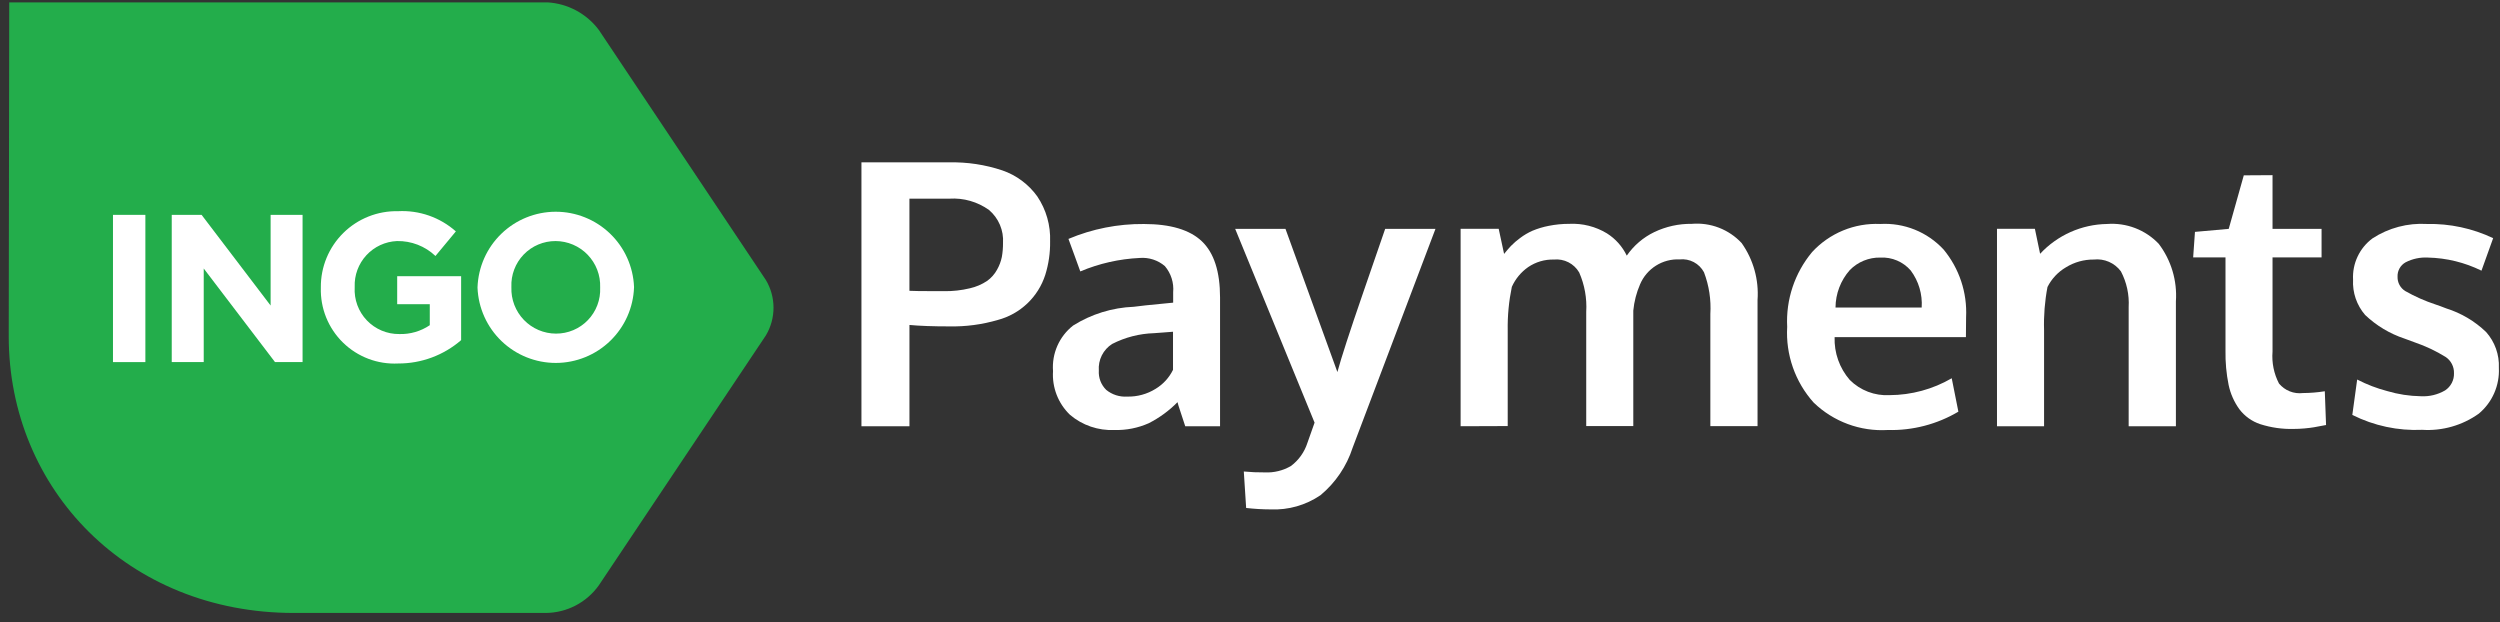
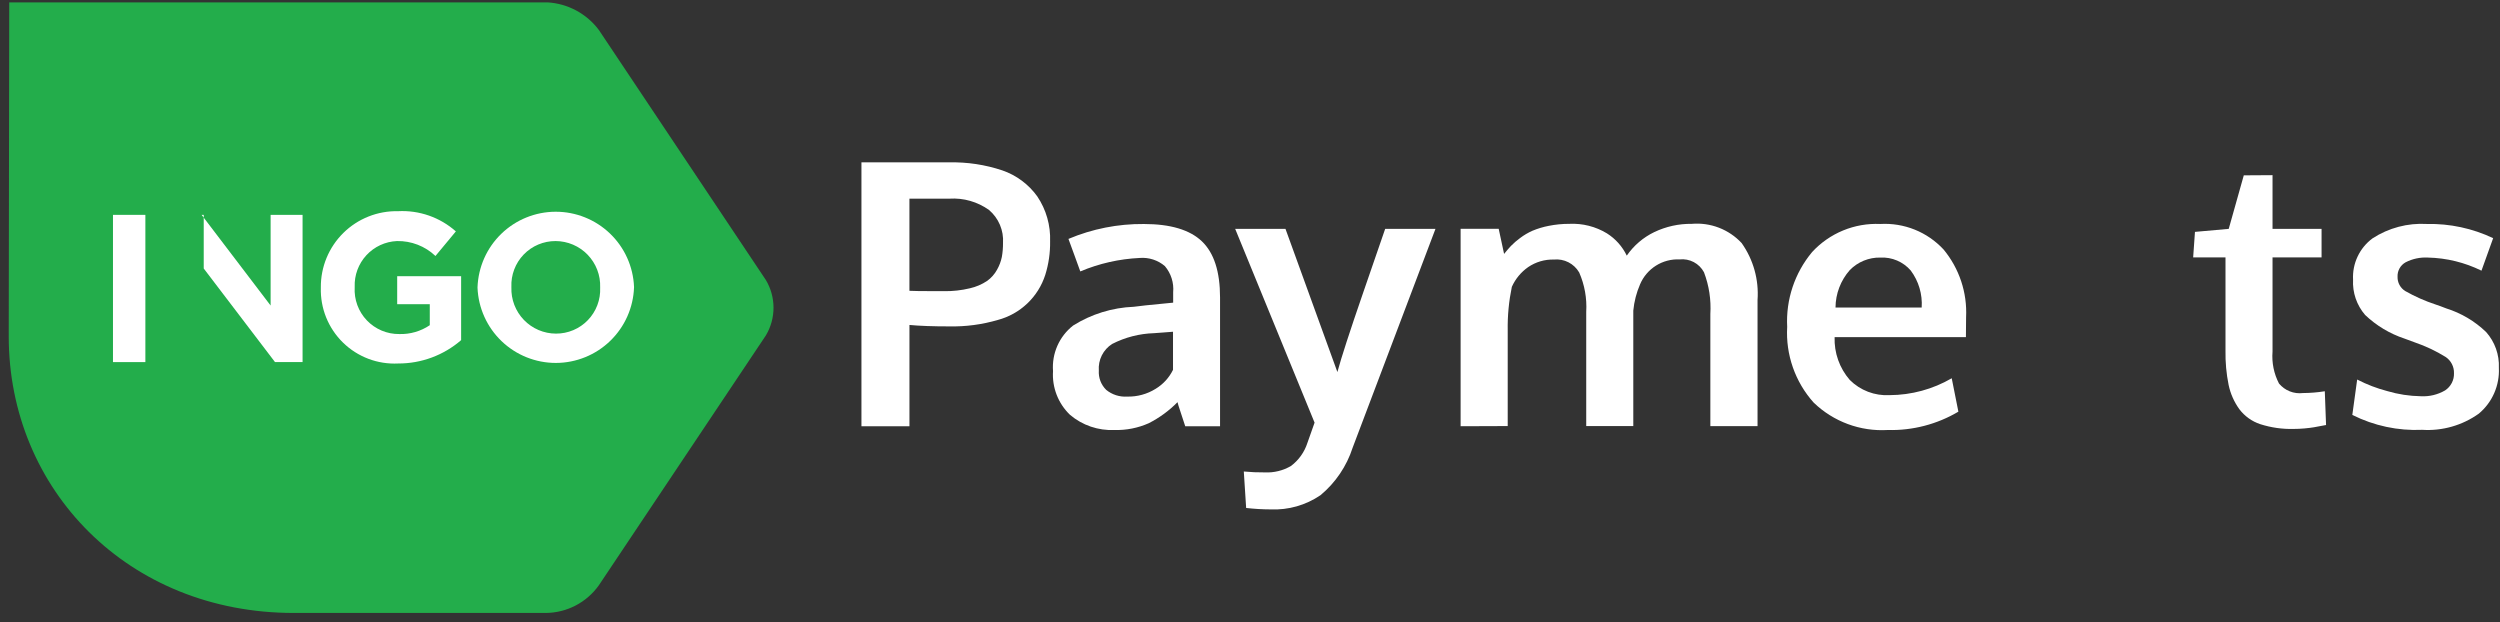
<svg xmlns="http://www.w3.org/2000/svg" width="249" height="62" viewBox="0 0 249 62" fill="none">
  <rect x="0" y="0" width="249" height="62" fill="#333333" stroke="none" />
  <path d="M76.287 27.9L59.643 2.981C59.041 2.18 58.272 1.519 57.39 1.045C56.507 0.571 55.531 0.295 54.531 0.236H0.92L0.87 33.273V33.511C0.87 48.736 12.733 61.05 29.255 61.05H54.379C55.411 61.038 56.426 60.783 57.34 60.305C58.255 59.827 59.044 59.139 59.643 58.299L76.287 33.399C76.781 32.567 77.042 31.617 77.042 30.649C77.042 29.681 76.781 28.732 76.287 27.9Z" fill="#23AD4B" />
  <path d="M31.956 28.661V28.618C31.948 27.611 32.142 26.613 32.527 25.682C32.912 24.752 33.48 23.908 34.197 23.201C34.914 22.494 35.765 21.938 36.701 21.566C37.636 21.194 38.637 21.013 39.644 21.035C41.754 20.922 43.823 21.645 45.404 23.047L43.372 25.497C42.34 24.515 40.962 23.981 39.538 24.01C38.375 24.059 37.279 24.568 36.49 25.423C35.701 26.279 35.283 27.413 35.328 28.576V28.618C35.293 29.22 35.383 29.824 35.591 30.39C35.799 30.956 36.122 31.474 36.538 31.91C36.955 32.346 37.457 32.692 38.013 32.926C38.569 33.161 39.168 33.278 39.771 33.271C40.85 33.304 41.912 32.995 42.806 32.39V30.295H39.56V27.509H45.928V33.878C44.19 35.385 41.965 36.211 39.664 36.204C38.652 36.255 37.641 36.097 36.694 35.738C35.746 35.379 34.883 34.828 34.159 34.119C33.435 33.411 32.866 32.56 32.486 31.621C32.107 30.681 31.927 29.674 31.956 28.661Z" fill="white" />
  <path d="M47.561 28.661V28.618C47.631 26.601 48.48 24.69 49.93 23.286C51.38 21.882 53.317 21.095 55.335 21.089C57.353 21.084 59.295 21.861 60.752 23.257C62.209 24.653 63.069 26.559 63.15 28.576V28.618C63.08 30.635 62.231 32.546 60.781 33.95C59.332 35.354 57.394 36.142 55.376 36.148C53.358 36.153 51.416 35.376 49.959 33.98C48.502 32.584 47.642 30.677 47.561 28.661ZM59.776 28.661V28.618C59.796 28.021 59.697 27.427 59.483 26.87C59.269 26.312 58.945 25.804 58.531 25.374C58.117 24.944 57.62 24.602 57.071 24.367C56.522 24.133 55.932 24.012 55.335 24.01C54.742 24.008 54.155 24.125 53.609 24.356C53.063 24.586 52.57 24.926 52.159 25.352C51.748 25.779 51.427 26.285 51.217 26.839C51.006 27.393 50.91 27.984 50.935 28.576V28.618C50.914 29.215 51.014 29.81 51.227 30.367C51.441 30.925 51.765 31.434 52.179 31.864C52.593 32.294 53.09 32.636 53.639 32.871C54.188 33.105 54.779 33.227 55.376 33.228C55.969 33.23 56.556 33.113 57.102 32.882C57.648 32.651 58.141 32.312 58.552 31.885C58.964 31.458 59.284 30.953 59.494 30.398C59.705 29.844 59.8 29.253 59.776 28.661Z" fill="white" />
  <path d="M11.253 21.4H14.479V36.065H11.253V21.4Z" fill="white" />
-   <path d="M17.105 21.4H20.079L26.953 30.431V21.4H30.136V36.065H27.391L20.291 26.742V36.065H17.105V21.4Z" fill="white" />
+   <path d="M17.105 21.4H20.079L26.953 30.431V21.4H30.136V36.065H27.391L20.291 26.742V36.065V21.4Z" fill="white" />
  <path d="M85.8 42.453V16.171H94.531C96.331 16.131 98.124 16.401 99.831 16.971C101.23 17.452 102.446 18.355 103.31 19.556C104.202 20.879 104.65 22.452 104.59 24.047C104.608 25.178 104.445 26.305 104.107 27.384C103.758 28.465 103.144 29.442 102.32 30.225C101.496 31.008 100.49 31.572 99.392 31.865C97.816 32.327 96.177 32.544 94.535 32.509C92.913 32.509 91.595 32.461 90.581 32.366V42.457L85.8 42.453ZM94.014 29C94.884 29.014 95.753 28.918 96.599 28.714C97.212 28.576 97.794 28.327 98.317 27.98C98.723 27.688 99.059 27.309 99.301 26.871C99.529 26.473 99.692 26.041 99.784 25.592C99.865 25.134 99.904 24.67 99.9 24.205C99.94 23.586 99.835 22.965 99.593 22.394C99.35 21.822 98.978 21.315 98.505 20.913C97.361 20.096 95.972 19.698 94.569 19.786H90.579V28.964C90.722 28.988 91.867 29 94.014 29Z" fill="white" />
  <path d="M111 42.828C109.386 42.902 107.804 42.362 106.572 41.317C105.99 40.758 105.536 40.078 105.244 39.326C104.952 38.573 104.828 37.766 104.881 36.96C104.816 36.098 104.965 35.233 105.313 34.442C105.662 33.651 106.201 32.959 106.881 32.425C108.698 31.283 110.783 30.638 112.928 30.555C113.297 30.508 113.697 30.461 114.128 30.412C114.559 30.363 115.042 30.316 115.577 30.269C116.114 30.222 116.538 30.18 116.847 30.144V29.106C116.889 28.64 116.837 28.17 116.696 27.724C116.555 27.277 116.326 26.864 116.024 26.506C115.681 26.212 115.283 25.989 114.853 25.849C114.423 25.709 113.97 25.656 113.519 25.692C111.481 25.787 109.476 26.241 107.597 27.034C107.585 26.998 107.388 26.455 107.007 25.406C106.626 24.357 106.429 23.82 106.417 23.795C108.794 22.793 111.351 22.288 113.931 22.311C116.579 22.311 118.505 22.887 119.71 24.037C120.915 25.188 121.517 27.051 121.517 29.628V42.456H118.05C118.038 42.408 117.907 42.008 117.656 41.256C117.405 40.504 117.28 40.104 117.28 40.056C116.443 40.907 115.474 41.616 114.409 42.156C113.337 42.631 112.172 42.861 111 42.828ZM112.27 39.501C113.271 39.524 114.257 39.254 115.106 38.723C115.85 38.272 116.449 37.616 116.832 36.835V33.042C116.796 33.042 116.483 33.066 115.893 33.114C115.303 33.162 114.984 33.186 114.936 33.185C113.484 33.23 112.06 33.596 110.767 34.259C110.327 34.539 109.972 34.934 109.739 35.4C109.506 35.866 109.404 36.387 109.443 36.907C109.42 37.261 109.474 37.617 109.6 37.949C109.727 38.28 109.924 38.581 110.177 38.83C110.765 39.311 111.513 39.551 112.271 39.5L112.27 39.501Z" fill="white" />
  <path d="M126.549 50.736C125.736 50.734 124.924 50.686 124.116 50.593L123.883 46.961C124.579 47.028 125.277 47.058 125.976 47.051C126.891 47.095 127.798 46.871 128.588 46.407C129.353 45.829 129.922 45.03 130.216 44.117C130.264 43.997 130.503 43.323 130.932 42.095L123.024 22.795H128.034L133.204 37.055C133.586 35.635 134.442 32.999 135.772 29.147C137.102 25.295 137.832 23.178 137.963 22.795H142.973C137.522 37.204 134.773 44.468 134.725 44.587C134.128 46.435 133.018 48.076 131.525 49.319C130.063 50.318 128.317 50.815 126.549 50.736Z" fill="white" />
  <path d="M145.477 42.453V22.79H149.27L149.807 25.29C150.045 24.992 150.275 24.725 150.496 24.49C150.778 24.203 151.083 23.94 151.408 23.703C151.79 23.414 152.205 23.171 152.643 22.978C153.162 22.763 153.701 22.601 154.253 22.495C154.927 22.36 155.613 22.292 156.301 22.295C157.617 22.23 158.923 22.56 160.05 23.243C160.904 23.782 161.589 24.551 162.027 25.461C162.721 24.456 163.664 23.648 164.764 23.117C165.93 22.559 167.21 22.277 168.503 22.295C169.422 22.217 170.346 22.348 171.206 22.68C172.066 23.012 172.84 23.534 173.468 24.209C174.636 25.859 175.196 27.863 175.051 29.88V42.44H170.351V31.276C170.437 29.86 170.221 28.442 169.716 27.116C169.485 26.685 169.131 26.333 168.699 26.105C168.267 25.878 167.777 25.784 167.291 25.837C166.462 25.798 165.64 26.014 164.937 26.455C164.234 26.897 163.682 27.542 163.356 28.306C162.993 29.141 162.763 30.029 162.676 30.936V42.436H157.988V31.057C158.068 29.714 157.828 28.371 157.288 27.139C157.036 26.704 156.664 26.352 156.217 26.123C155.769 25.895 155.266 25.8 154.766 25.851C153.855 25.827 152.96 26.09 152.207 26.602C151.496 27.098 150.933 27.779 150.579 28.57C150.283 29.994 150.145 31.446 150.168 32.9V42.436L145.477 42.453Z" fill="white" />
  <path d="M188.023 42.828C186.671 42.908 185.317 42.708 184.047 42.238C182.777 41.769 181.617 41.041 180.643 40.1C179.727 39.08 179.023 37.888 178.57 36.593C178.117 35.299 177.924 33.928 178.004 32.559C177.862 29.848 178.75 27.183 180.491 25.099C181.35 24.168 182.401 23.436 183.572 22.954C184.743 22.471 186.006 22.251 187.271 22.308C188.444 22.241 189.618 22.433 190.709 22.872C191.799 23.311 192.779 23.986 193.578 24.848C195.143 26.737 195.944 29.143 195.823 31.593C195.823 31.793 195.82 32.121 195.814 32.577C195.808 33.03 195.806 33.364 195.806 33.577H182.727C182.674 35.139 183.214 36.664 184.239 37.844C184.757 38.36 185.377 38.761 186.06 39.022C186.742 39.282 187.472 39.396 188.202 39.356C190.377 39.348 192.512 38.768 194.392 37.674L195.054 41.002C192.929 42.261 190.492 42.894 188.023 42.828ZM182.817 30.628H191.4C191.487 29.308 191.1 28.002 190.309 26.942C189.936 26.512 189.47 26.172 188.946 25.949C188.422 25.726 187.854 25.625 187.285 25.654C186.718 25.642 186.155 25.747 185.63 25.963C185.105 26.178 184.63 26.499 184.235 26.906C183.329 27.935 182.826 29.257 182.817 30.628Z" fill="white" />
-   <path d="M198.9 42.453V22.79H202.675L203.194 25.278C204.048 24.358 205.08 23.621 206.227 23.11C207.374 22.6 208.613 22.327 209.868 22.308C210.818 22.236 211.772 22.376 212.662 22.717C213.551 23.059 214.354 23.594 215.011 24.284C216.254 25.926 216.861 27.963 216.72 30.018V42.453H212.015V30.591C212.085 29.357 211.819 28.126 211.245 27.031C210.938 26.615 210.527 26.286 210.053 26.079C209.579 25.872 209.059 25.793 208.545 25.85C207.563 25.841 206.598 26.11 205.763 26.628C204.975 27.09 204.338 27.77 203.929 28.587C203.659 30.002 203.545 31.442 203.589 32.881V42.453H198.9Z" fill="white" />
  <path d="M228.458 42.721C227.327 42.752 226.199 42.591 225.121 42.247C224.291 41.973 223.564 41.451 223.037 40.753C222.518 40.034 222.156 39.214 221.972 38.347C221.744 37.22 221.639 36.071 221.659 34.921V25.635H218.439L218.618 23.095L221.981 22.795L223.481 17.464L226.344 17.446V22.795H231.228V25.64H226.344V35.015C226.256 36.116 226.479 37.22 226.988 38.2C227.274 38.544 227.641 38.812 228.057 38.977C228.472 39.143 228.923 39.202 229.367 39.148C230.098 39.144 230.828 39.084 231.55 38.969L231.675 42.332C231.651 42.332 231.505 42.359 231.237 42.413C230.969 42.467 230.712 42.513 230.468 42.556C230.224 42.599 229.91 42.637 229.528 42.672C229.146 42.707 228.792 42.721 228.458 42.721Z" fill="white" />
  <path d="M241.25 42.81C238.841 42.921 236.445 42.409 234.291 41.326L234.774 37.801C235.73 38.296 236.738 38.683 237.779 38.955C238.86 39.275 239.98 39.446 241.107 39.465C241.954 39.513 242.797 39.311 243.531 38.884C243.813 38.699 244.042 38.444 244.197 38.145C244.353 37.846 244.428 37.512 244.417 37.175C244.427 36.86 244.357 36.548 244.215 36.266C244.073 35.985 243.862 35.744 243.603 35.565C242.628 34.96 241.588 34.468 240.503 34.098C239.978 33.907 239.638 33.782 239.483 33.722C238.02 33.235 236.682 32.431 235.565 31.369C234.726 30.396 234.296 29.137 234.365 27.854C234.323 27.061 234.478 26.27 234.817 25.552C235.156 24.834 235.667 24.211 236.306 23.739C237.911 22.697 239.807 22.195 241.718 22.308C243.998 22.259 246.258 22.743 248.318 23.721L247.155 26.959C245.489 26.138 243.663 25.692 241.806 25.653C241.04 25.613 240.278 25.776 239.596 26.127C239.342 26.269 239.132 26.479 238.991 26.734C238.85 26.988 238.782 27.277 238.796 27.568C238.788 27.852 238.855 28.133 238.99 28.382C239.125 28.632 239.323 28.841 239.565 28.99C240.521 29.532 241.528 29.979 242.571 30.323C242.619 30.335 242.771 30.388 243.036 30.484C243.301 30.58 243.501 30.657 243.644 30.716C245.132 31.182 246.492 31.988 247.616 33.069C248.488 34.048 248.944 35.328 248.887 36.638C248.929 37.501 248.771 38.363 248.424 39.155C248.077 39.947 247.551 40.647 246.887 41.201C245.249 42.37 243.258 42.938 241.25 42.81Z" fill="white" />
</svg>